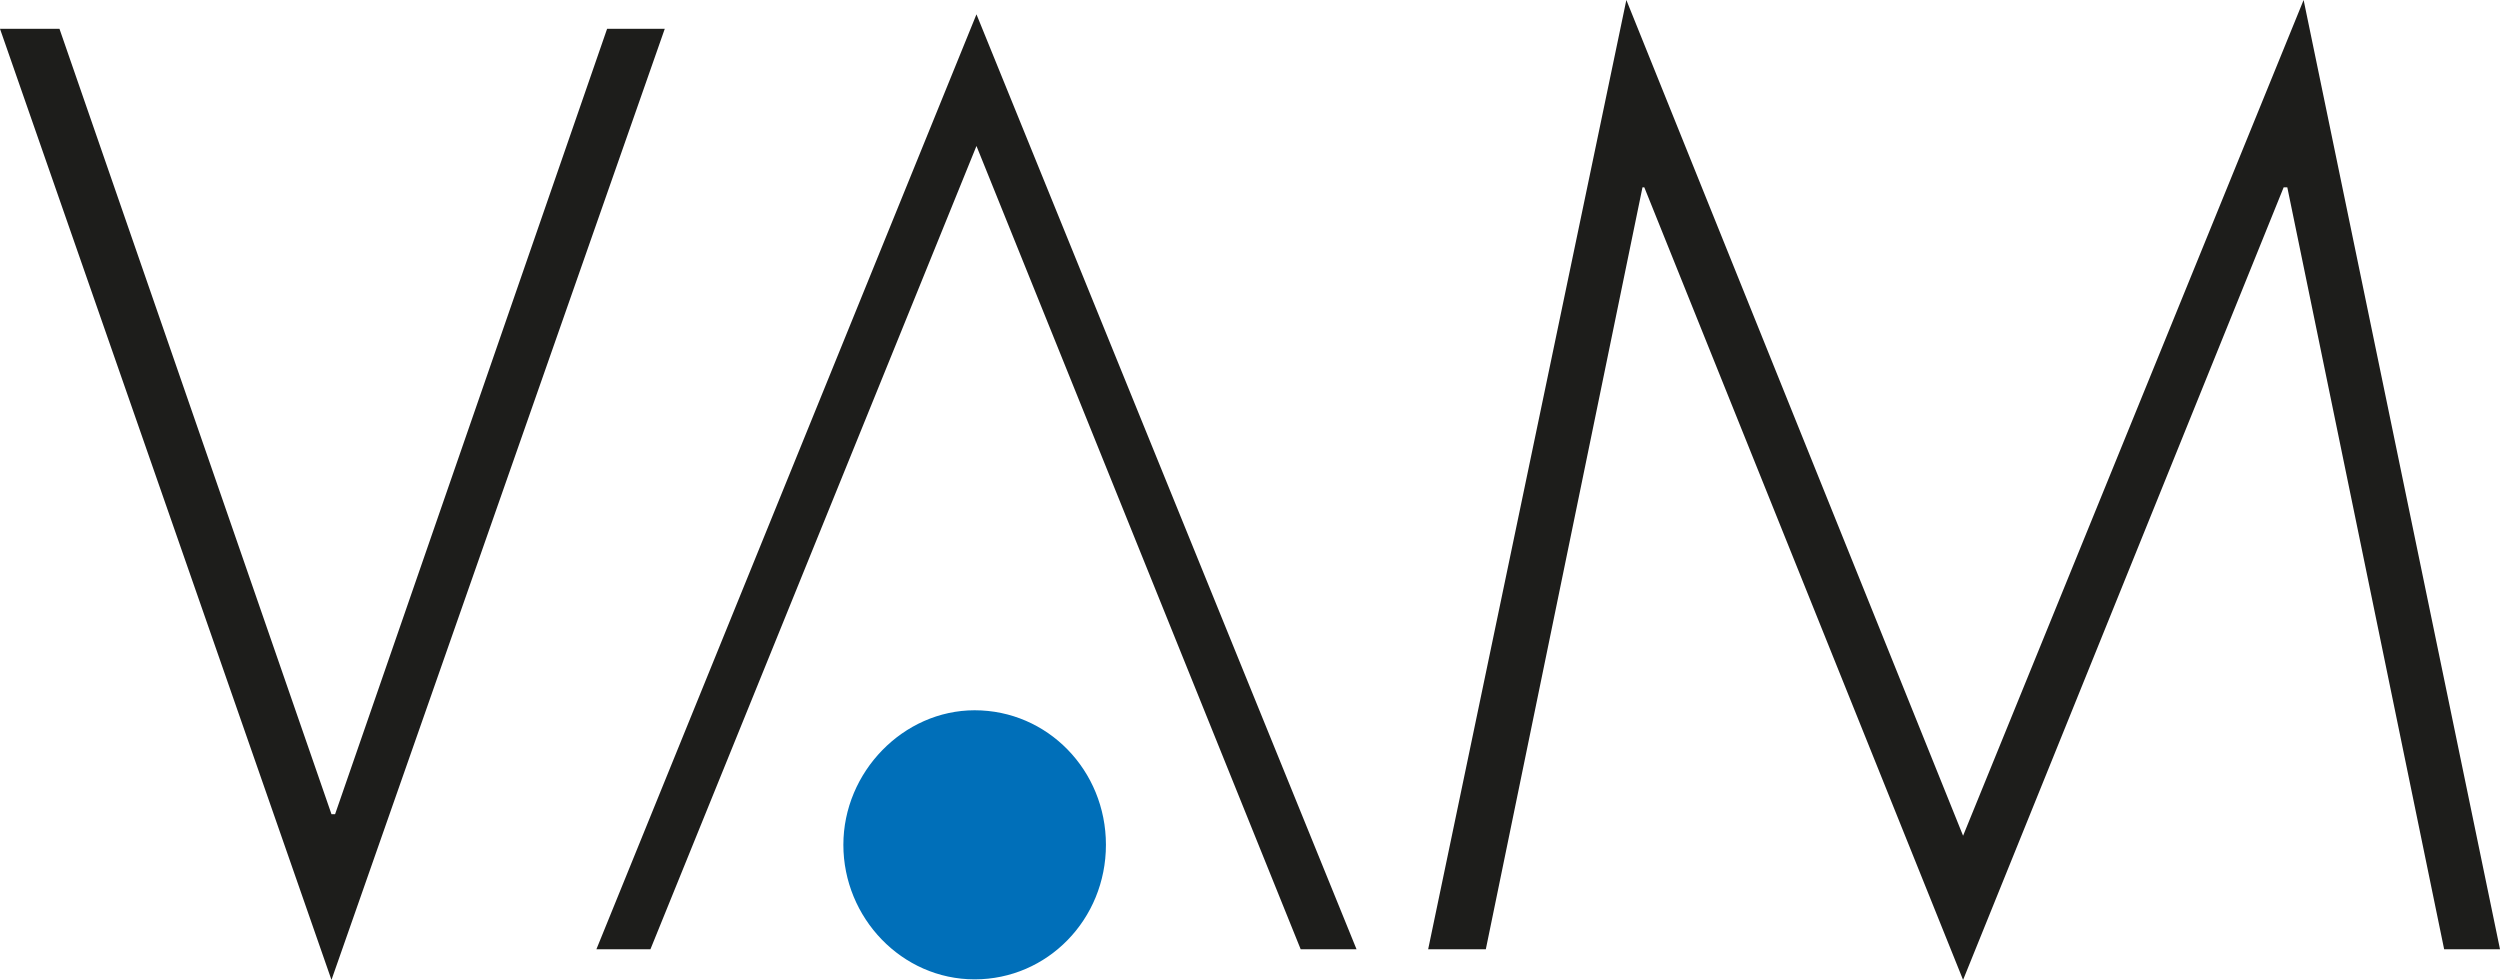
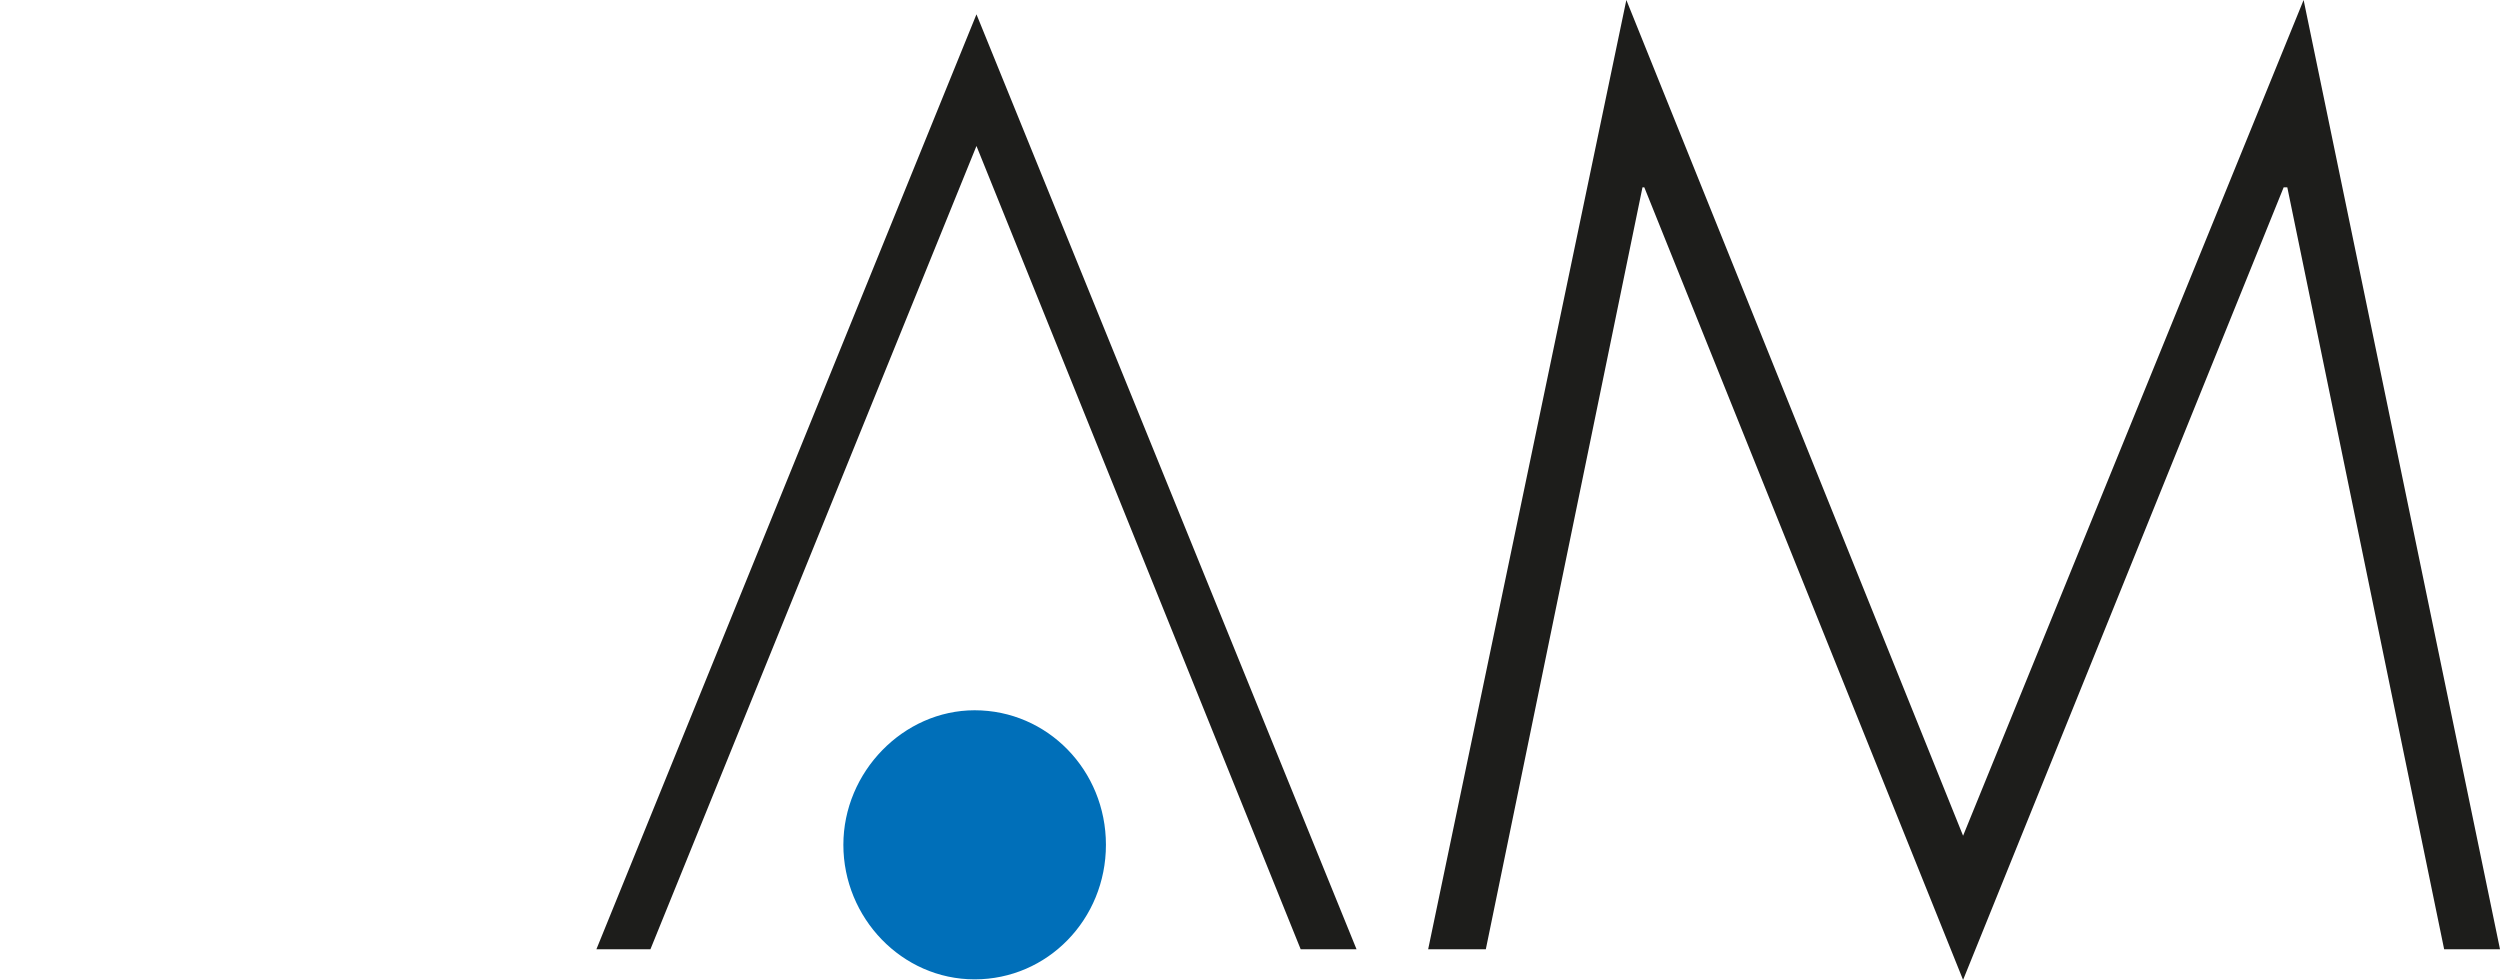
<svg xmlns="http://www.w3.org/2000/svg" id="Ebene_1" viewBox="0 0 137.87 54.04">
  <defs>
    <style>.cls-1{fill:#006fb9;}.cls-2{fill:#1d1d1b;}</style>
  </defs>
-   <path class="cls-2" d="M32.89,52.35h2.98L53.85,8.05l17.88,44.3h3.08L53.85,.79l-20.96,51.56Z" />
-   <polygon class="cls-2" points="3.28 1.59 0 1.59 18.28 54.04 36.66 1.59 33.48 1.59 18.48 44.9 18.28 44.9 3.28 1.59" />
+   <path class="cls-2" d="M32.89,52.35h2.98L53.85,8.05l17.88,44.3h3.08L53.85,.79l-20.96,51.56" />
  <polygon class="cls-2" points="134.79 52.35 137.87 52.35 127.04 0 108.26 46.09 89.69 0 78.76 52.35 81.94 52.35 90.58 10.33 90.68 10.33 108.26 54.04 125.94 10.33 126.14 10.33 134.79 52.35" />
  <path class="cls-1" d="M53.75,39.17c4.02,0,7.24,3.31,7.24,7.42s-3.22,7.42-7.24,7.42-7.24-3.4-7.24-7.42,3.31-7.42,7.24-7.42Z" />
</svg>